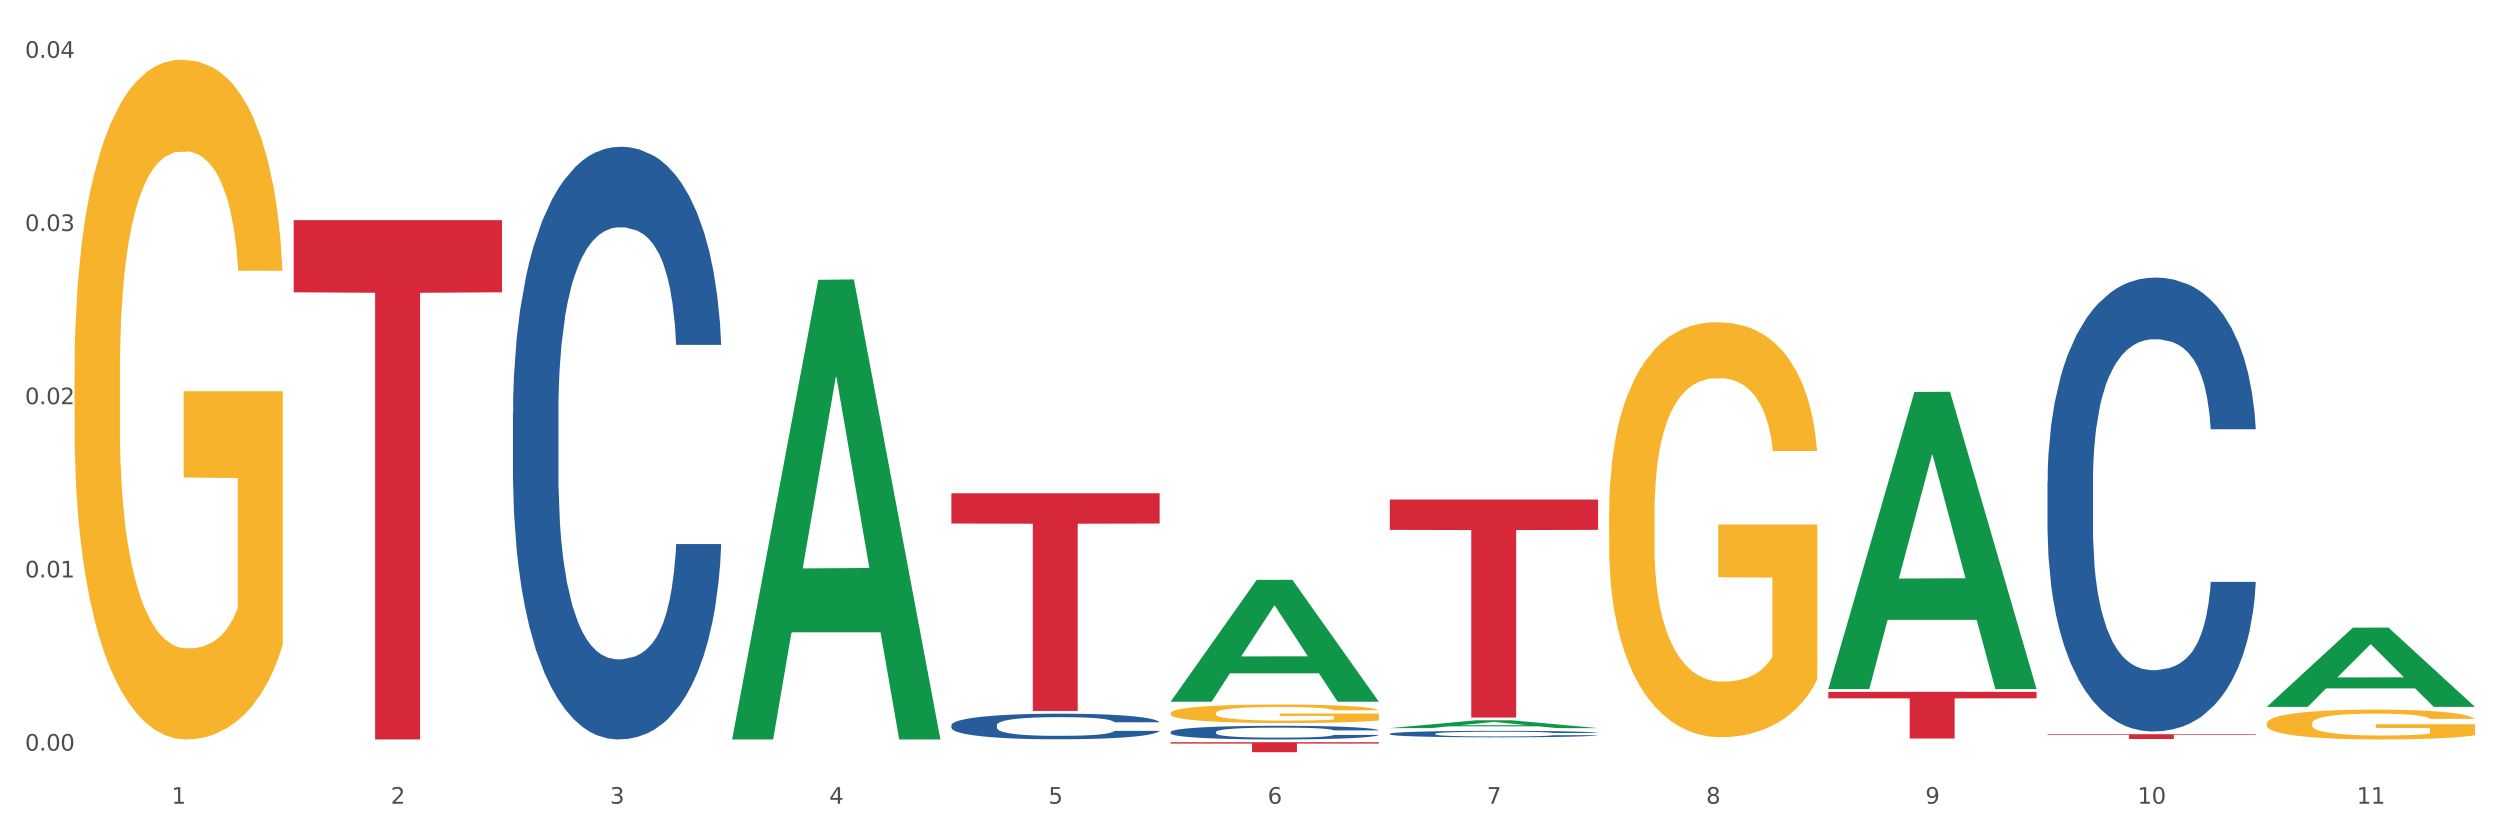
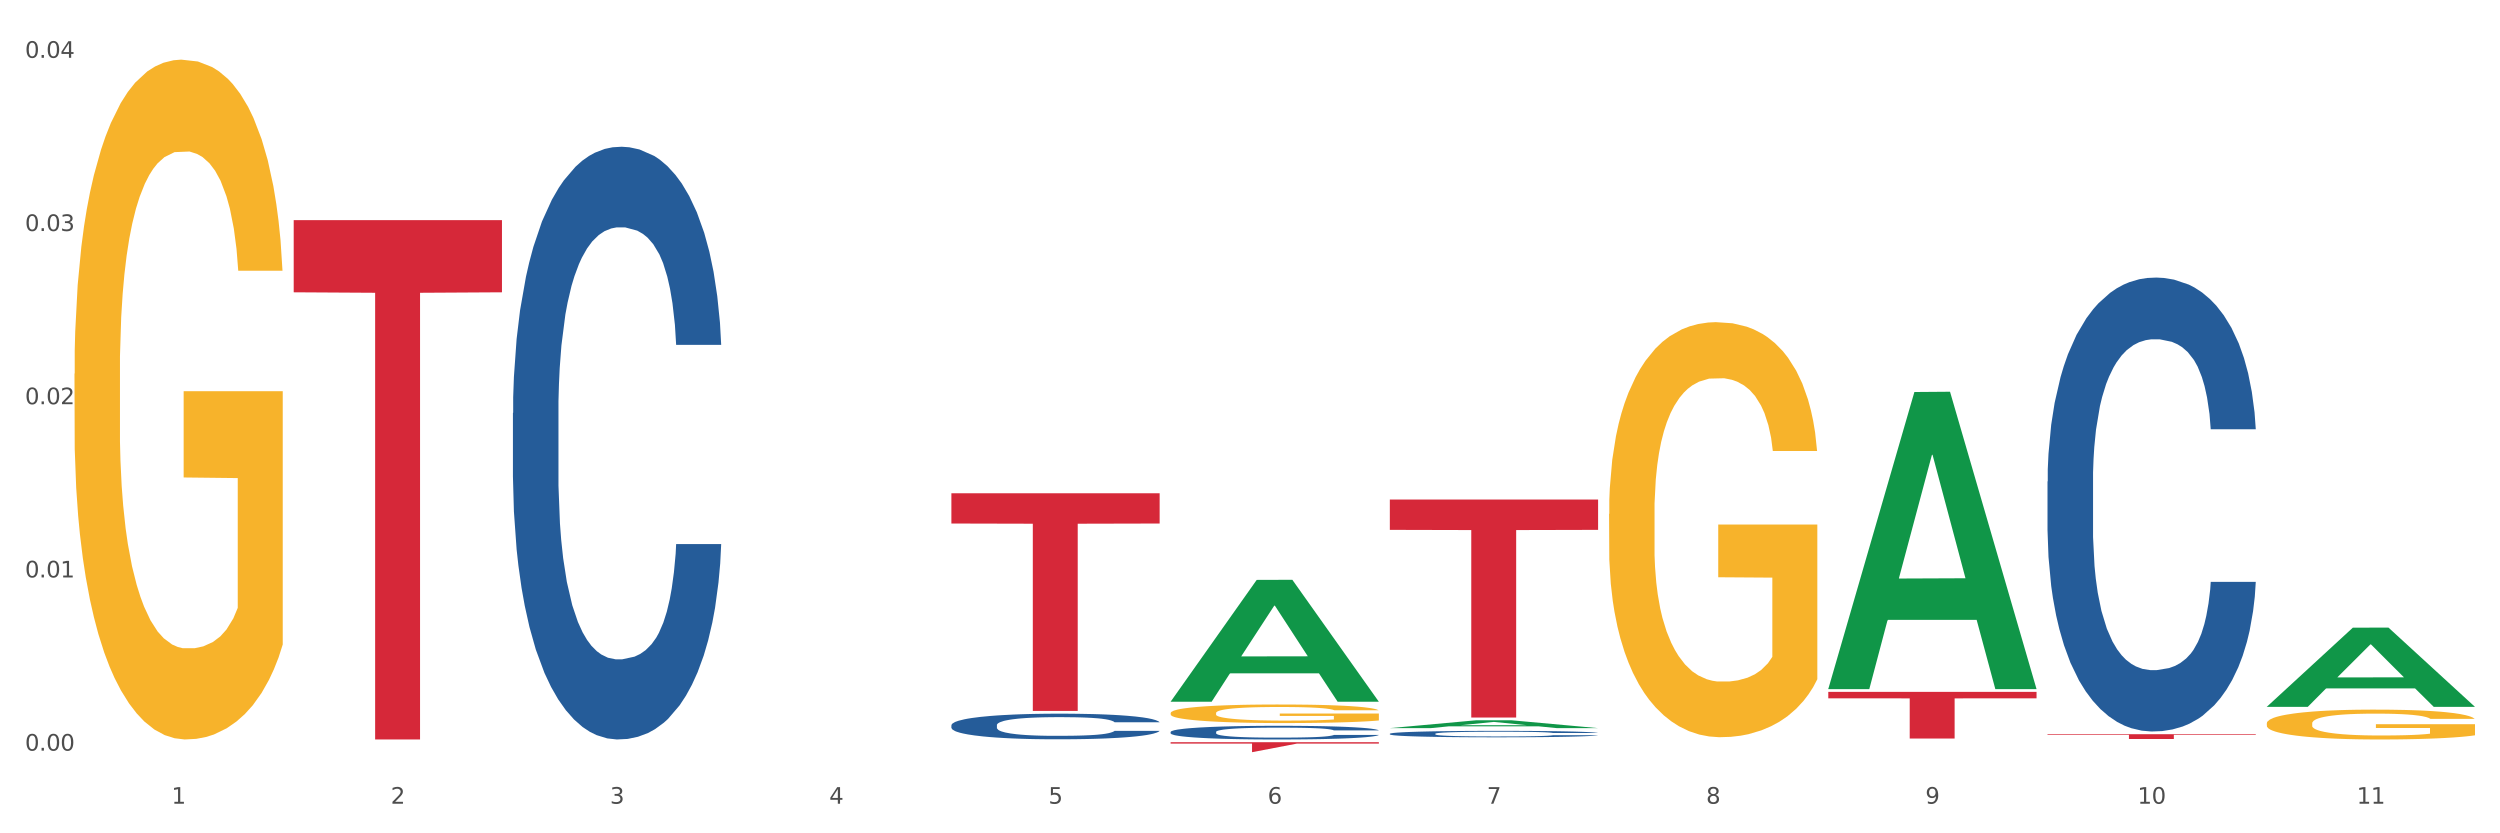
<svg xmlns="http://www.w3.org/2000/svg" xmlns:xlink="http://www.w3.org/1999/xlink" width="1080pt" height="360pt" viewBox="0 0 1080 360" version="1.1">
  <rect x="0" y="0" width="1080" height="360" fill="#333333" stroke="none" />
  <defs>
    <style type="text/css">*{stroke-linejoin: round; stroke-linecap: butt}</style>
  </defs>
  <g id="figure_1">
    <g id="patch_1">
      <path d="M 0 360  L 1080 360  L 1080 0  L 0 0  z " style="fill: #ffffff; stroke: #ffffff; stroke-linejoin: miter" />
    </g>
    <g id="axes_1">
      <g id="matplotlib.axis_1">
        <g id="xtick_1">
          <g id="text_1">
            <g style="fill: #4d4d4d" transform="translate(74.106 347.204) scale(0.096 -0.096)">
              <defs>
                <path id="DejaVuSans-31" d="M 794 531  L 1825 531  L 1825 4091  L 703 3866  L 703 4441  L 1819 4666  L 2450 4666  L 2450 531  L 3481 531  L 3481 0  L 794 0  L 794 531  z " transform="scale(0.016)" />
              </defs>
              <use xlink:href="#DejaVuSans-31" />
            </g>
          </g>
        </g>
        <g id="xtick_2">
          <g id="text_2">
            <g style="fill: #4d4d4d" transform="translate(168.812 347.204) scale(0.096 -0.096)">
              <defs>
                <path id="DejaVuSans-32" d="M 1228 531  L 3431 531  L 3431 0  L 469 0  L 469 531  Q 828 903 1448 1529  Q 2069 2156 2228 2338  Q 2531 2678 2651 2914  Q 2772 3150 2772 3378  Q 2772 3750 2511 3984  Q 2250 4219 1831 4219  Q 1534 4219 1204 4116  Q 875 4013 500 3803  L 500 4441  Q 881 4594 1212 4672  Q 1544 4750 1819 4750  Q 2544 4750 2975 4387  Q 3406 4025 3406 3419  Q 3406 3131 3298 2873  Q 3191 2616 2906 2266  Q 2828 2175 2409 1742  Q 1991 1309 1228 531  z " transform="scale(0.016)" />
              </defs>
              <use xlink:href="#DejaVuSans-32" />
            </g>
          </g>
        </g>
        <g id="xtick_3">
          <g id="text_3">
            <g style="fill: #4d4d4d" transform="translate(263.517 347.204) scale(0.096 -0.096)">
              <defs>
                <path id="DejaVuSans-33" d="M 2597 2516  Q 3050 2419 3304 2112  Q 3559 1806 3559 1356  Q 3559 666 3084 287  Q 2609 -91 1734 -91  Q 1441 -91 1130 -33  Q 819 25 488 141  L 488 750  Q 750 597 1062 519  Q 1375 441 1716 441  Q 2309 441 2620 675  Q 2931 909 2931 1356  Q 2931 1769 2642 2001  Q 2353 2234 1838 2234  L 1294 2234  L 1294 2753  L 1863 2753  Q 2328 2753 2575 2939  Q 2822 3125 2822 3475  Q 2822 3834 2567 4026  Q 2313 4219 1838 4219  Q 1578 4219 1281 4162  Q 984 4106 628 3988  L 628 4550  Q 988 4650 1302 4700  Q 1616 4750 1894 4750  Q 2613 4750 3031 4423  Q 3450 4097 3450 3541  Q 3450 3153 3228 2886  Q 3006 2619 2597 2516  z " transform="scale(0.016)" />
              </defs>
              <use xlink:href="#DejaVuSans-33" />
            </g>
          </g>
        </g>
        <g id="xtick_4">
          <g id="text_4">
            <g style="fill: #4d4d4d" transform="translate(358.223 347.204) scale(0.096 -0.096)">
              <defs>
                <path id="DejaVuSans-34" d="M 2419 4116  L 825 1625  L 2419 1625  L 2419 4116  z M 2253 4666  L 3047 4666  L 3047 1625  L 3713 1625  L 3713 1100  L 3047 1100  L 3047 0  L 2419 0  L 2419 1100  L 313 1100  L 313 1709  L 2253 4666  z " transform="scale(0.016)" />
              </defs>
              <use xlink:href="#DejaVuSans-34" />
            </g>
          </g>
        </g>
        <g id="xtick_5">
          <g id="text_5">
            <g style="fill: #4d4d4d" transform="translate(452.928 347.204) scale(0.096 -0.096)">
              <defs>
                <path id="DejaVuSans-35" d="M 691 4666  L 3169 4666  L 3169 4134  L 1269 4134  L 1269 2991  Q 1406 3038 1543 3061  Q 1681 3084 1819 3084  Q 2600 3084 3056 2656  Q 3513 2228 3513 1497  Q 3513 744 3044 326  Q 2575 -91 1722 -91  Q 1428 -91 1123 -41  Q 819 9 494 109  L 494 744  Q 775 591 1075 516  Q 1375 441 1709 441  Q 2250 441 2565 725  Q 2881 1009 2881 1497  Q 2881 1984 2565 2268  Q 2250 2553 1709 2553  Q 1456 2553 1204 2497  Q 953 2441 691 2322  L 691 4666  z " transform="scale(0.016)" />
              </defs>
              <use xlink:href="#DejaVuSans-35" />
            </g>
          </g>
        </g>
        <g id="xtick_6">
          <g id="text_6">
            <g style="fill: #4d4d4d" transform="translate(547.634 347.204) scale(0.096 -0.096)">
              <defs>
                <path id="DejaVuSans-36" d="M 2113 2584  Q 1688 2584 1439 2293  Q 1191 2003 1191 1497  Q 1191 994 1439 701  Q 1688 409 2113 409  Q 2538 409 2786 701  Q 3034 994 3034 1497  Q 3034 2003 2786 2293  Q 2538 2584 2113 2584  z M 3366 4563  L 3366 3988  Q 3128 4100 2886 4159  Q 2644 4219 2406 4219  Q 1781 4219 1451 3797  Q 1122 3375 1075 2522  Q 1259 2794 1537 2939  Q 1816 3084 2150 3084  Q 2853 3084 3261 2657  Q 3669 2231 3669 1497  Q 3669 778 3244 343  Q 2819 -91 2113 -91  Q 1303 -91 875 529  Q 447 1150 447 2328  Q 447 3434 972 4092  Q 1497 4750 2381 4750  Q 2619 4750 2861 4703  Q 3103 4656 3366 4563  z " transform="scale(0.016)" />
              </defs>
              <use xlink:href="#DejaVuSans-36" />
            </g>
          </g>
        </g>
        <g id="xtick_7">
          <g id="text_7">
            <g style="fill: #4d4d4d" transform="translate(642.339 347.204) scale(0.096 -0.096)">
              <defs>
                <path id="DejaVuSans-37" d="M 525 4666  L 3525 4666  L 3525 4397  L 1831 0  L 1172 0  L 2766 4134  L 525 4134  L 525 4666  z " transform="scale(0.016)" />
              </defs>
              <use xlink:href="#DejaVuSans-37" />
            </g>
          </g>
        </g>
        <g id="xtick_8">
          <g id="text_8">
            <g style="fill: #4d4d4d" transform="translate(737.044 347.204) scale(0.096 -0.096)">
              <defs>
                <path id="DejaVuSans-38" d="M 2034 2216  Q 1584 2216 1326 1975  Q 1069 1734 1069 1313  Q 1069 891 1326 650  Q 1584 409 2034 409  Q 2484 409 2743 651  Q 3003 894 3003 1313  Q 3003 1734 2745 1975  Q 2488 2216 2034 2216  z M 1403 2484  Q 997 2584 770 2862  Q 544 3141 544 3541  Q 544 4100 942 4425  Q 1341 4750 2034 4750  Q 2731 4750 3128 4425  Q 3525 4100 3525 3541  Q 3525 3141 3298 2862  Q 3072 2584 2669 2484  Q 3125 2378 3379 2068  Q 3634 1759 3634 1313  Q 3634 634 3220 271  Q 2806 -91 2034 -91  Q 1263 -91 848 271  Q 434 634 434 1313  Q 434 1759 690 2068  Q 947 2378 1403 2484  z M 1172 3481  Q 1172 3119 1398 2916  Q 1625 2713 2034 2713  Q 2441 2713 2670 2916  Q 2900 3119 2900 3481  Q 2900 3844 2670 4047  Q 2441 4250 2034 4250  Q 1625 4250 1398 4047  Q 1172 3844 1172 3481  z " transform="scale(0.016)" />
              </defs>
              <use xlink:href="#DejaVuSans-38" />
            </g>
          </g>
        </g>
        <g id="xtick_9">
          <g id="text_9">
            <g style="fill: #4d4d4d" transform="translate(831.75 347.204) scale(0.096 -0.096)">
              <defs>
                <path id="DejaVuSans-39" d="M 703 97  L 703 672  Q 941 559 1184 500  Q 1428 441 1663 441  Q 2288 441 2617 861  Q 2947 1281 2994 2138  Q 2813 1869 2534 1725  Q 2256 1581 1919 1581  Q 1219 1581 811 2004  Q 403 2428 403 3163  Q 403 3881 828 4315  Q 1253 4750 1959 4750  Q 2769 4750 3195 4129  Q 3622 3509 3622 2328  Q 3622 1225 3098 567  Q 2575 -91 1691 -91  Q 1453 -91 1209 -44  Q 966 3 703 97  z M 1959 2075  Q 2384 2075 2632 2365  Q 2881 2656 2881 3163  Q 2881 3666 2632 3958  Q 2384 4250 1959 4250  Q 1534 4250 1286 3958  Q 1038 3666 1038 3163  Q 1038 2656 1286 2365  Q 1534 2075 1959 2075  z " transform="scale(0.016)" />
              </defs>
              <use xlink:href="#DejaVuSans-39" />
            </g>
          </g>
        </g>
        <g id="xtick_10">
          <g id="text_10">
            <g style="fill: #4d4d4d" transform="translate(923.401 347.204) scale(0.096 -0.096)">
              <defs>
                <path id="DejaVuSans-30" d="M 2034 4250  Q 1547 4250 1301 3770  Q 1056 3291 1056 2328  Q 1056 1369 1301 889  Q 1547 409 2034 409  Q 2525 409 2770 889  Q 3016 1369 3016 2328  Q 3016 3291 2770 3770  Q 2525 4250 2034 4250  z M 2034 4750  Q 2819 4750 3233 4129  Q 3647 3509 3647 2328  Q 3647 1150 3233 529  Q 2819 -91 2034 -91  Q 1250 -91 836 529  Q 422 1150 422 2328  Q 422 3509 836 4129  Q 1250 4750 2034 4750  z " transform="scale(0.016)" />
              </defs>
              <use xlink:href="#DejaVuSans-31" />
              <use xlink:href="#DejaVuSans-30" transform="translate(63.623 0)" />
            </g>
          </g>
        </g>
        <g id="xtick_11">
          <g id="text_11">
            <g style="fill: #4d4d4d" transform="translate(1018.107 347.204) scale(0.096 -0.096)">
              <use xlink:href="#DejaVuSans-31" />
              <use xlink:href="#DejaVuSans-31" transform="translate(63.623 0)" />
            </g>
          </g>
        </g>
        <g id="xtick_12" />
        <g id="xtick_13" />
        <g id="xtick_14" />
        <g id="xtick_15" />
        <g id="xtick_16" />
        <g id="xtick_17" />
        <g id="xtick_18" />
        <g id="xtick_19" />
        <g id="xtick_20" />
        <g id="xtick_21" />
      </g>
      <g id="matplotlib.axis_2">
        <g id="ytick_1">
          <g id="text_12">
            <g style="fill: #4d4d4d" transform="translate(10.8 324.28) scale(0.096 -0.096)">
              <defs>
                <path id="DejaVuSans-2e" d="M 684 794  L 1344 794  L 1344 0  L 684 0  L 684 794  z " transform="scale(0.016)" />
              </defs>
              <use xlink:href="#DejaVuSans-30" />
              <use xlink:href="#DejaVuSans-2e" transform="translate(63.623 0)" />
              <use xlink:href="#DejaVuSans-30" transform="translate(95.41 0)" />
              <use xlink:href="#DejaVuSans-30" transform="translate(159.033 0)" />
            </g>
          </g>
        </g>
        <g id="ytick_2">
          <g id="text_13">
            <g style="fill: #4d4d4d" transform="translate(10.8 249.454) scale(0.096 -0.096)">
              <use xlink:href="#DejaVuSans-30" />
              <use xlink:href="#DejaVuSans-2e" transform="translate(63.623 0)" />
              <use xlink:href="#DejaVuSans-30" transform="translate(95.41 0)" />
              <use xlink:href="#DejaVuSans-31" transform="translate(159.033 0)" />
            </g>
          </g>
        </g>
        <g id="ytick_3">
          <g id="text_14">
            <g style="fill: #4d4d4d" transform="translate(10.8 174.628) scale(0.096 -0.096)">
              <use xlink:href="#DejaVuSans-30" />
              <use xlink:href="#DejaVuSans-2e" transform="translate(63.623 0)" />
              <use xlink:href="#DejaVuSans-30" transform="translate(95.41 0)" />
              <use xlink:href="#DejaVuSans-32" transform="translate(159.033 0)" />
            </g>
          </g>
        </g>
        <g id="ytick_4">
          <g id="text_15">
            <g style="fill: #4d4d4d" transform="translate(10.8 99.802) scale(0.096 -0.096)">
              <use xlink:href="#DejaVuSans-30" />
              <use xlink:href="#DejaVuSans-2e" transform="translate(63.623 0)" />
              <use xlink:href="#DejaVuSans-30" transform="translate(95.41 0)" />
              <use xlink:href="#DejaVuSans-33" transform="translate(159.033 0)" />
            </g>
          </g>
        </g>
        <g id="ytick_5">
          <g id="text_16">
            <g style="fill: #4d4d4d" transform="translate(10.8 24.975) scale(0.096 -0.096)">
              <use xlink:href="#DejaVuSans-30" />
              <use xlink:href="#DejaVuSans-2e" transform="translate(63.623 0)" />
              <use xlink:href="#DejaVuSans-30" transform="translate(95.41 0)" />
              <use xlink:href="#DejaVuSans-34" transform="translate(159.033 0)" />
            </g>
          </g>
        </g>
        <g id="ytick_6" />
        <g id="ytick_7" />
        <g id="ytick_8" />
        <g id="ytick_9" />
      </g>
      <g id="PolyCollection_1">
-         <path d="M 316.291 319.08  L 316.384 318.893  L 353.485 120.889  L 368.882 120.702  L 406.262 319.453  L 388.453 319.453  L 380.384 273.171  L 342.077 273.171  L 341.798 273.917  L 334.007 319.453  L 316.291 319.453  L 316.291 319.08  L 346.9 245.551  L 375.56 245.365  L 361.369 163.065  L 361.184 162.692  L 360.998 163.251  L 346.807 245.365  L 346.9 245.551  L 316.291 319.08  z " clip-path="url(#pd651b27333)" style="fill: #109648" />
        <path d="M 884.524 208.016  L 884.631 207.837  L 884.631 202.822  L 884.95 196.017  L 886.12 183.481  L 887.608 173.989  L 890.161 162.886  L 891.543 158.23  L 893.351 153.036  L 897.073 144.619  L 901.327 137.455  L 904.305 133.515  L 906.538 131.008  L 911.537 126.531  L 914.408 124.561  L 917.386 122.949  L 919.938 121.875  L 924.192 120.621  L 927.595 120.084  L 931.53 119.905  L 934.827 120.084  L 939.187 120.8  L 945.568 122.949  L 948.014 124.203  L 951.311 126.352  L 954.714 129.217  L 957.479 132.083  L 960.669 136.202  L 963.966 141.574  L 967.157 148.38  L 969.39 154.648  L 971.198 161.274  L 972.793 169.333  L 973.963 178.108  L 974.495 185.451  L 955.033 185.451  L 954.501 178.825  L 953.438 171.661  L 952.374 166.826  L 951.204 162.886  L 949.396 158.409  L 947.801 155.543  L 945.143 152.141  L 942.697 149.991  L 940.676 148.738  L 938.23 147.663  L 933.019 146.589  L 929.297 146.589  L 926.957 146.947  L 924.086 147.842  L 921.64 149.096  L 918.768 151.245  L 916.535 153.573  L 914.302 156.618  L 913.026 158.767  L 911.111 162.707  L 909.835 165.93  L 908.134 171.482  L 907.176 175.422  L 905.475 185.63  L 904.73 193.152  L 904.411 198.345  L 904.199 204.076  L 904.199 232.014  L 904.837 244.55  L 905.368 249.922  L 906.219 256.011  L 907.814 263.891  L 910.154 271.592  L 912.6 277.144  L 914.621 280.546  L 916.535 283.054  L 918.449 285.024  L 920.789 286.814  L 922.703 287.889  L 925.575 288.964  L 928.978 289.501  L 931.636 289.501  L 937.06 288.605  L 939.506 287.71  L 941.846 286.456  L 944.398 284.486  L 946.419 282.337  L 947.589 280.725  L 949.503 277.323  L 950.992 273.741  L 952.268 269.622  L 953.119 266.04  L 954.076 260.668  L 954.82 254.579  L 955.033 251.355  L 974.495 251.355  L 974.069 257.802  L 973.325 264.07  L 971.836 272.487  L 970.666 277.323  L 968.858 283.233  L 966.944 288.247  L 964.285 293.799  L 961.839 297.918  L 959.287 301.5  L 956.522 304.723  L 951.523 309.2  L 949.715 310.454  L 945.887 312.603  L 942.909 313.857  L 938.549 315.11  L 934.082 315.827  L 929.403 316.006  L 925.256 315.648  L 920.683 314.573  L 917.811 313.499  L 914.621 311.887  L 910.899 309.38  L 907.389 306.335  L 904.092 302.753  L 901.008 298.634  L 898.137 293.978  L 894.415 286.277  L 891.65 278.756  L 889.629 271.771  L 888.246 265.861  L 886.864 258.34  L 886.12 253.146  L 884.95 240.61  L 884.524 228.969  L 884.524 208.016  z " clip-path="url(#pd651b27333)" style="fill: #255c99" />
        <path d="M 410.997 313.281  L 411.103 313.271  L 411.103 312.988  L 411.422 312.603  L 412.592 311.896  L 414.081 311.36  L 416.633 310.733  L 418.016 310.47  L 419.824 310.177  L 423.546 309.702  L 427.8 309.298  L 430.778 309.075  L 433.011 308.934  L 438.009 308.681  L 440.881 308.57  L 443.858 308.479  L 446.411 308.418  L 450.665 308.348  L 454.068 308.317  L 458.003 308.307  L 461.299 308.317  L 465.66 308.358  L 472.041 308.479  L 474.487 308.55  L 477.783 308.671  L 481.186 308.833  L 483.951 308.995  L 487.142 309.227  L 490.439 309.53  L 493.629 309.914  L 495.862 310.268  L 497.67 310.642  L 499.266 311.097  L 500.435 311.593  L 500.967 312.007  L 481.505 312.007  L 480.974 311.633  L 479.91 311.229  L 478.847 310.956  L 477.677 310.733  L 475.869 310.481  L 474.274 310.319  L 471.615 310.127  L 469.169 310.005  L 467.149 309.935  L 464.703 309.874  L 459.491 309.813  L 455.769 309.813  L 453.43 309.834  L 450.558 309.884  L 448.112 309.955  L 445.241 310.076  L 443.008 310.208  L 440.774 310.379  L 439.498 310.501  L 437.584 310.723  L 436.308 310.905  L 434.606 311.219  L 433.649 311.441  L 431.947 312.017  L 431.203 312.442  L 430.884 312.735  L 430.671 313.058  L 430.671 314.635  L 431.309 315.343  L 431.841 315.646  L 432.692 315.99  L 434.287 316.435  L 436.627 316.869  L 439.073 317.183  L 441.093 317.375  L 443.008 317.516  L 444.922 317.627  L 447.262 317.729  L 449.176 317.789  L 452.047 317.85  L 455.45 317.88  L 458.109 317.88  L 463.533 317.83  L 465.979 317.779  L 468.318 317.708  L 470.871 317.597  L 472.891 317.476  L 474.061 317.385  L 475.975 317.193  L 477.464 316.991  L 478.74 316.758  L 479.591 316.556  L 480.548 316.253  L 481.293 315.909  L 481.505 315.727  L 500.967 315.727  L 500.542 316.091  L 499.797 316.445  L 498.308 316.92  L 497.139 317.193  L 495.331 317.526  L 493.416 317.809  L 490.758 318.123  L 488.312 318.355  L 485.759 318.557  L 482.994 318.739  L 477.996 318.992  L 476.188 319.063  L 472.36 319.184  L 469.382 319.255  L 465.022 319.326  L 460.555 319.366  L 455.876 319.376  L 451.728 319.356  L 447.155 319.295  L 444.284 319.235  L 441.093 319.144  L 437.371 319.002  L 433.862 318.83  L 430.565 318.628  L 427.481 318.396  L 424.609 318.133  L 420.887 317.698  L 418.122 317.274  L 416.102 316.879  L 414.719 316.546  L 413.337 316.121  L 412.592 315.828  L 411.422 315.12  L 410.997 314.463  L 410.997 313.281  z " clip-path="url(#pd651b27333)" style="fill: #255c99" />
        <path d="M 221.586 178.444  L 221.692 178.21  L 221.692 171.662  L 222.011 162.776  L 223.181 146.407  L 224.67 134.013  L 227.222 119.514  L 228.605 113.434  L 230.413 106.653  L 234.135 95.662  L 238.389 86.308  L 241.367 81.164  L 243.6 77.89  L 248.598 72.044  L 251.47 69.471  L 254.447 67.367  L 257 65.964  L 261.254 64.327  L 264.657 63.625  L 268.592 63.391  L 271.888 63.625  L 276.249 64.561  L 282.63 67.367  L 285.076 69.004  L 288.372 71.81  L 291.775 75.551  L 294.541 79.293  L 297.731 84.671  L 301.028 91.687  L 304.218 100.573  L 306.451 108.757  L 308.259 117.41  L 309.855 127.933  L 311.024 139.391  L 311.556 148.979  L 292.095 148.979  L 291.563 140.327  L 290.499 130.973  L 289.436 124.659  L 288.266 119.514  L 286.458 113.668  L 284.863 109.927  L 282.204 105.484  L 279.758 102.677  L 277.738 101.041  L 275.292 99.637  L 270.081 98.234  L 266.358 98.234  L 264.019 98.702  L 261.147 99.871  L 258.701 101.508  L 255.83 104.314  L 253.597 107.354  L 251.363 111.33  L 250.087 114.136  L 248.173 119.281  L 246.897 123.49  L 245.195 130.739  L 244.238 135.884  L 242.536 149.213  L 241.792 159.034  L 241.473 165.816  L 241.26 173.299  L 241.26 209.779  L 241.898 226.148  L 242.43 233.164  L 243.281 241.114  L 244.876 251.404  L 247.216 261.459  L 249.662 268.708  L 251.682 273.151  L 253.597 276.425  L 255.511 278.997  L 257.851 281.336  L 259.765 282.739  L 262.636 284.142  L 266.039 284.844  L 268.698 284.844  L 274.122 283.674  L 276.568 282.505  L 278.907 280.868  L 281.46 278.296  L 283.48 275.49  L 284.65 273.385  L 286.564 268.942  L 288.053 264.265  L 289.329 258.887  L 290.18 254.21  L 291.137 247.194  L 291.882 239.244  L 292.095 235.034  L 311.556 235.034  L 311.131 243.453  L 310.386 251.637  L 308.897 262.628  L 307.728 268.942  L 305.92 276.659  L 304.005 283.207  L 301.347 290.456  L 298.901 295.834  L 296.348 300.511  L 293.583 304.721  L 288.585 310.567  L 286.777 312.204  L 282.949 315.01  L 279.971 316.647  L 275.611 318.284  L 271.144 319.219  L 266.465 319.453  L 262.317 318.985  L 257.744 317.582  L 254.873 316.179  L 251.682 314.074  L 247.96 310.801  L 244.451 306.825  L 241.154 302.148  L 238.07 296.77  L 235.198 290.69  L 231.476 280.634  L 228.711 270.813  L 226.691 261.693  L 225.308 253.976  L 223.926 244.154  L 223.181 237.373  L 222.011 221.004  L 221.586 205.804  L 221.586 178.444  z " clip-path="url(#pd651b27333)" style="fill: #255c99" />
        <path d="M 600.408 215.813  L 690.378 215.813  L 690.378 228.899  L 654.987 228.988  L 654.987 309.983  L 635.586 309.983  L 635.586 228.988  L 600.408 228.899  L 600.408 215.901  L 600.408 215.813  z " clip-path="url(#pd651b27333)" style="fill: #d62839" />
        <path d="M 789.819 298.873  L 879.789 298.873  L 879.789 301.677  L 844.398 301.696  L 844.398 319.056  L 824.997 319.056  L 824.997 301.696  L 789.819 301.677  L 789.819 298.892  L 789.819 298.873  z " clip-path="url(#pd651b27333)" style="fill: #d62839" />
        <path d="M 884.524 317.185  L 974.495 317.185  L 974.495 317.473  L 939.103 317.475  L 939.103 319.259  L 919.702 319.259  L 919.702 317.475  L 884.524 317.473  L 884.524 317.187  L 884.524 317.185  z " clip-path="url(#pd651b27333)" style="fill: #d62839" />
-         <path d="M 505.702 320.632  L 595.673 320.632  L 595.673 321.232  L 560.281 321.236  L 560.281 324.95  L 540.88 324.95  L 540.88 321.236  L 505.702 321.232  L 505.702 320.636  L 505.702 320.632  z " clip-path="url(#pd651b27333)" style="fill: #d62839" />
+         <path d="M 505.702 320.632  L 595.673 320.632  L 595.673 321.232  L 560.281 321.236  L 540.88 324.95  L 540.88 321.236  L 505.702 321.232  L 505.702 320.636  L 505.702 320.632  z " clip-path="url(#pd651b27333)" style="fill: #d62839" />
        <path d="M 410.997 213.092  L 500.967 213.092  L 500.967 226.16  L 465.576 226.248  L 465.576 307.128  L 446.175 307.128  L 446.175 226.248  L 410.997 226.16  L 410.997 213.18  L 410.997 213.092  z " clip-path="url(#pd651b27333)" style="fill: #d62839" />
        <path d="M 126.88 95.094  L 216.851 95.094  L 216.851 126.273  L 181.46 126.483  L 181.46 319.453  L 162.058 319.453  L 162.058 126.483  L 126.88 126.273  L 126.88 95.305  L 126.88 95.094  z " clip-path="url(#pd651b27333)" style="fill: #d62839" />
        <path d="M 600.408 316.983  L 600.514 316.98  L 600.514 316.909  L 600.833 316.812  L 602.003 316.634  L 603.492 316.499  L 606.044 316.341  L 607.427 316.275  L 609.235 316.201  L 612.957 316.082  L 617.211 315.98  L 620.189 315.924  L 622.422 315.888  L 627.42 315.825  L 630.292 315.797  L 633.269 315.774  L 635.822 315.758  L 640.076 315.741  L 643.479 315.733  L 647.414 315.73  L 650.71 315.733  L 655.071 315.743  L 661.451 315.774  L 663.897 315.792  L 667.194 315.822  L 670.597 315.863  L 673.362 315.904  L 676.553 315.962  L 679.85 316.038  L 683.04 316.135  L 685.273 316.224  L 687.081 316.318  L 688.677 316.433  L 689.846 316.558  L 690.378 316.662  L 670.916 316.662  L 670.385 316.568  L 669.321 316.466  L 668.258 316.397  L 667.088 316.341  L 665.28 316.278  L 663.685 316.237  L 661.026 316.189  L 658.58 316.158  L 656.559 316.14  L 654.113 316.125  L 648.902 316.11  L 645.18 316.11  L 642.841 316.115  L 639.969 316.128  L 637.523 316.145  L 634.652 316.176  L 632.419 316.209  L 630.185 316.252  L 628.909 316.283  L 626.995 316.339  L 625.719 316.385  L 624.017 316.464  L 623.06 316.52  L 621.358 316.665  L 620.614 316.772  L 620.295 316.845  L 620.082 316.927  L 620.082 317.324  L 620.72 317.502  L 621.252 317.578  L 622.103 317.665  L 623.698 317.777  L 626.038 317.886  L 628.484 317.965  L 630.504 318.014  L 632.419 318.049  L 634.333 318.077  L 636.672 318.103  L 638.587 318.118  L 641.458 318.133  L 644.861 318.141  L 647.52 318.141  L 652.944 318.128  L 655.39 318.115  L 657.729 318.098  L 660.282 318.07  L 662.302 318.039  L 663.472 318.016  L 665.386 317.968  L 666.875 317.917  L 668.151 317.858  L 669.002 317.807  L 669.959 317.731  L 670.704 317.645  L 670.916 317.599  L 690.378 317.599  L 689.953 317.69  L 689.208 317.779  L 687.719 317.899  L 686.55 317.968  L 684.742 318.052  L 682.827 318.123  L 680.169 318.202  L 677.723 318.261  L 675.17 318.311  L 672.405 318.357  L 667.407 318.421  L 665.599 318.439  L 661.771 318.469  L 658.793 318.487  L 654.433 318.505  L 649.966 318.515  L 645.287 318.518  L 641.139 318.513  L 636.566 318.497  L 633.695 318.482  L 630.504 318.459  L 626.782 318.423  L 623.273 318.38  L 619.976 318.329  L 616.892 318.271  L 614.02 318.205  L 610.298 318.095  L 607.533 317.988  L 605.513 317.889  L 604.13 317.805  L 602.748 317.698  L 602.003 317.624  L 600.833 317.446  L 600.408 317.281  L 600.408 316.983  z " clip-path="url(#pd651b27333)" style="fill: #255c99" />
        <path d="M 505.702 316.198  L 505.809 316.193  L 505.809 316.041  L 506.128 315.836  L 507.298 315.459  L 508.786 315.172  L 511.339 314.838  L 512.721 314.697  L 514.529 314.541  L 518.251 314.287  L 522.505 314.071  L 525.483 313.953  L 527.716 313.877  L 532.715 313.742  L 535.586 313.683  L 538.564 313.634  L 541.116 313.602  L 545.37 313.564  L 548.773 313.548  L 552.708 313.542  L 556.005 313.548  L 560.365 313.569  L 566.746 313.634  L 569.192 313.672  L 572.489 313.737  L 575.892 313.823  L 578.657 313.909  L 581.847 314.034  L 585.144 314.195  L 588.335 314.401  L 590.568 314.589  L 592.376 314.789  L 593.971 315.032  L 595.141 315.297  L 595.673 315.518  L 576.211 315.518  L 575.679 315.318  L 574.616 315.102  L 573.552 314.957  L 572.382 314.838  L 570.575 314.703  L 568.979 314.616  L 566.321 314.514  L 563.875 314.449  L 561.854 314.411  L 559.408 314.379  L 554.197 314.347  L 550.475 314.347  L 548.135 314.357  L 545.264 314.384  L 542.818 314.422  L 539.946 314.487  L 537.713 314.557  L 535.48 314.649  L 534.204 314.714  L 532.289 314.832  L 531.013 314.93  L 529.312 315.097  L 528.354 315.216  L 526.653 315.523  L 525.908 315.75  L 525.589 315.907  L 525.377 316.079  L 525.377 316.921  L 526.015 317.299  L 526.547 317.461  L 527.397 317.645  L 528.993 317.882  L 531.332 318.114  L 533.778 318.282  L 535.799 318.384  L 537.713 318.46  L 539.627 318.519  L 541.967 318.573  L 543.881 318.605  L 546.753 318.638  L 550.156 318.654  L 552.814 318.654  L 558.238 318.627  L 560.684 318.6  L 563.024 318.562  L 565.576 318.503  L 567.597 318.438  L 568.767 318.39  L 570.681 318.287  L 572.17 318.179  L 573.446 318.055  L 574.297 317.947  L 575.254 317.785  L 575.998 317.601  L 576.211 317.504  L 595.673 317.504  L 595.247 317.699  L 594.503 317.888  L 593.014 318.141  L 591.844 318.287  L 590.036 318.465  L 588.122 318.616  L 585.463 318.784  L 583.017 318.908  L 580.465 319.016  L 577.7 319.113  L 572.701 319.248  L 570.894 319.286  L 567.065 319.35  L 564.087 319.388  L 559.727 319.426  L 555.26 319.447  L 550.581 319.453  L 546.434 319.442  L 541.861 319.41  L 538.989 319.377  L 535.799 319.329  L 532.077 319.253  L 528.567 319.161  L 525.27 319.053  L 522.186 318.929  L 519.315 318.789  L 515.593 318.557  L 512.828 318.33  L 510.807 318.12  L 509.425 317.941  L 508.042 317.715  L 507.298 317.558  L 506.128 317.18  L 505.702 316.83  L 505.702 316.198  z " clip-path="url(#pd651b27333)" style="fill: #255c99" />
        <path d="M 32.175 161.475  L 32.281 161.207  L 32.281 151.551  L 32.494 143.237  L 33.556 123.121  L 35.149 106.492  L 36.318 97.641  L 37.486 90.399  L 38.867 83.157  L 40.567 75.647  L 43.647 64.65  L 45.559 59.018  L 47.896 53.117  L 52.145 44.534  L 55.225 39.707  L 58.412 35.683  L 63.617 30.856  L 67.016 28.71  L 70.627 27.101  L 74.983 26.028  L 78.275 25.759  L 85.499 26.564  L 91.659 28.978  L 94.634 30.856  L 98.458 34.074  L 100.476 36.22  L 103.769 40.511  L 107.168 46.144  L 109.505 50.972  L 113.01 60.091  L 115.666 69.21  L 118.109 80.475  L 119.383 88.253  L 120.339 95.495  L 121.189 103.81  L 122.039 116.952  L 102.919 116.952  L 102.175 107.564  L 101.007 98.713  L 99.307 90.131  L 97.82 84.766  L 95.271 78.061  L 92.934 73.77  L 90.491 70.551  L 87.517 67.869  L 85.18 66.528  L 81.887 65.455  L 75.407 65.723  L 71.052 67.869  L 68.078 70.551  L 66.166 72.965  L 64.467 75.647  L 62.555 79.402  L 60.324 85.035  L 58.731 90.131  L 57.137 96.568  L 55.863 103.005  L 54.694 110.515  L 53.738 118.561  L 52.995 126.876  L 52.357 137.068  L 51.826 153.965  L 51.826 190.711  L 52.039 199.025  L 52.57 210.022  L 53.207 218.337  L 54.269 228.26  L 55.225 234.966  L 57.031 244.621  L 59.049 252.668  L 60.643 257.764  L 62.236 262.055  L 64.998 267.956  L 68.078 272.784  L 70.734 275.734  L 74.345 278.416  L 76.788 279.489  L 78.913 280.026  L 84.118 280.026  L 87.835 279.221  L 91.978 277.343  L 95.165 274.929  L 97.82 271.979  L 100.795 267.151  L 102.707 262.592  L 102.707 206.535  L 79.338 206.267  L 79.338 168.985  L 122.145 168.985  L 122.145 278.416  L 120.339 284.049  L 118.321 289.145  L 116.197 293.704  L 113.01 299.337  L 109.186 304.701  L 105.787 308.456  L 102.175 311.675  L 97.927 314.625  L 92.403 317.307  L 89.004 318.38  L 84.755 319.185  L 79.763 319.453  L 75.407 318.916  L 71.159 317.575  L 66.697 315.161  L 62.342 311.675  L 59.049 308.188  L 55.756 303.896  L 52.251 298.264  L 49.489 292.9  L 47.365 288.072  L 45.028 281.903  L 42.479 273.857  L 40.567 266.615  L 38.867 259.105  L 37.061 249.449  L 35.787 241.135  L 34.512 230.674  L 33.768 222.896  L 32.919 210.827  L 32.281 193.929  L 32.175 161.475  z " clip-path="url(#pd651b27333)" style="fill: #f7b32b" />
        <path d="M 979.23 312.516  L 979.336 312.504  L 979.336 312.08  L 979.548 311.715  L 980.611 310.832  L 982.204 310.101  L 983.372 309.713  L 984.541 309.395  L 985.922 309.077  L 987.621 308.747  L 990.702 308.264  L 992.614 308.017  L 994.951 307.758  L 999.2 307.381  L 1002.28 307.169  L 1005.467 306.992  L 1010.672 306.78  L 1014.071 306.686  L 1017.682 306.615  L 1022.037 306.568  L 1025.33 306.556  L 1032.553 306.592  L 1038.714 306.698  L 1041.688 306.78  L 1045.512 306.921  L 1047.531 307.016  L 1050.824 307.204  L 1054.223 307.451  L 1056.56 307.663  L 1060.065 308.064  L 1062.72 308.464  L 1065.164 308.959  L 1066.438 309.301  L 1067.394 309.619  L 1068.244 309.984  L 1069.094 310.561  L 1049.974 310.561  L 1049.23 310.149  L 1048.062 309.76  L 1046.362 309.383  L 1044.875 309.147  L 1042.326 308.853  L 1039.989 308.665  L 1037.546 308.523  L 1034.572 308.405  L 1032.235 308.347  L 1028.942 308.299  L 1022.462 308.311  L 1018.107 308.405  L 1015.133 308.523  L 1013.221 308.629  L 1011.521 308.747  L 1009.609 308.912  L 1007.379 309.159  L 1005.785 309.383  L 1004.192 309.666  L 1002.917 309.948  L 1001.749 310.278  L 1000.793 310.631  L 1000.049 310.997  L 999.412 311.444  L 998.881 312.186  L 998.881 313.8  L 999.093 314.165  L 999.624 314.648  L 1000.262 315.013  L 1001.324 315.448  L 1002.28 315.743  L 1004.086 316.167  L 1006.104 316.52  L 1007.697 316.744  L 1009.291 316.932  L 1012.052 317.192  L 1015.133 317.404  L 1017.788 317.533  L 1021.4 317.651  L 1023.843 317.698  L 1025.968 317.722  L 1031.172 317.722  L 1034.89 317.686  L 1039.033 317.604  L 1042.22 317.498  L 1044.875 317.368  L 1047.849 317.156  L 1049.761 316.956  L 1049.761 314.494  L 1026.392 314.483  L 1026.392 312.846  L 1069.2 312.846  L 1069.2 317.651  L 1067.394 317.898  L 1065.376 318.122  L 1063.252 318.322  L 1060.065 318.57  L 1056.241 318.805  L 1052.842 318.97  L 1049.23 319.111  L 1044.981 319.241  L 1039.458 319.359  L 1036.059 319.406  L 1031.81 319.441  L 1026.817 319.453  L 1022.462 319.429  L 1018.213 319.37  L 1013.752 319.264  L 1009.397 319.111  L 1006.104 318.958  L 1002.811 318.77  L 999.306 318.522  L 996.544 318.287  L 994.42 318.075  L 992.083 317.804  L 989.533 317.451  L 987.621 317.133  L 985.922 316.803  L 984.116 316.379  L 982.841 316.014  L 981.567 315.554  L 980.823 315.213  L 979.973 314.683  L 979.336 313.941  L 979.23 312.516  z " clip-path="url(#pd651b27333)" style="fill: #f7b32b" />
        <path d="M 695.113 222.025  L 695.22 221.861  L 695.22 215.966  L 695.432 210.889  L 696.494 198.608  L 698.088 188.455  L 699.256 183.051  L 700.424 178.629  L 701.805 174.208  L 703.505 169.622  L 706.585 162.908  L 708.497 159.469  L 710.834 155.867  L 715.083 150.627  L 718.164 147.679  L 721.35 145.223  L 726.555 142.275  L 729.954 140.965  L 733.566 139.982  L 737.921 139.327  L 741.214 139.164  L 748.437 139.655  L 754.598 141.129  L 757.572 142.275  L 761.396 144.24  L 763.414 145.55  L 766.707 148.17  L 770.106 151.609  L 772.443 154.557  L 775.948 160.125  L 778.604 165.692  L 781.047 172.57  L 782.322 177.319  L 783.278 181.741  L 784.128 186.817  L 784.977 194.841  L 765.857 194.841  L 765.114 189.11  L 763.945 183.706  L 762.246 178.465  L 760.759 175.19  L 758.209 171.096  L 755.872 168.476  L 753.429 166.511  L 750.455 164.873  L 748.118 164.055  L 744.825 163.4  L 738.346 163.563  L 733.991 164.873  L 731.016 166.511  L 729.104 167.985  L 727.405 169.622  L 725.493 171.915  L 723.262 175.354  L 721.669 178.465  L 720.076 182.396  L 718.801 186.326  L 717.632 190.911  L 716.676 195.824  L 715.933 200.9  L 715.296 207.123  L 714.764 217.44  L 714.764 239.875  L 714.977 244.951  L 715.508 251.665  L 716.145 256.742  L 717.208 262.801  L 718.164 266.895  L 719.969 272.79  L 721.988 277.703  L 723.581 280.814  L 725.174 283.434  L 727.936 287.037  L 731.016 289.985  L 733.672 291.786  L 737.284 293.423  L 739.727 294.078  L 741.851 294.406  L 747.056 294.406  L 750.774 293.915  L 754.916 292.768  L 758.103 291.295  L 760.759 289.493  L 763.733 286.546  L 765.645 283.762  L 765.645 249.536  L 742.276 249.373  L 742.276 226.61  L 785.084 226.61  L 785.084 293.423  L 783.278 296.862  L 781.26 299.974  L 779.135 302.758  L 775.948 306.197  L 772.124 309.472  L 768.725 311.764  L 765.114 313.729  L 760.865 315.531  L 755.341 317.168  L 751.942 317.823  L 747.693 318.315  L 742.701 318.478  L 738.346 318.151  L 734.097 317.332  L 729.636 315.858  L 725.28 313.729  L 721.988 311.601  L 718.695 308.98  L 715.189 305.541  L 712.428 302.266  L 710.303 299.319  L 707.966 295.552  L 705.417 290.64  L 703.505 286.218  L 701.805 281.633  L 700 275.738  L 698.725 270.661  L 697.45 264.275  L 696.707 259.526  L 695.857 252.156  L 695.22 241.84  L 695.113 222.025  z " clip-path="url(#pd651b27333)" style="fill: #f7b32b" />
        <path d="M 505.702 308.048  L 505.809 308.041  L 505.809 307.777  L 506.021 307.55  L 507.083 307.001  L 508.677 306.547  L 509.845 306.305  L 511.014 306.107  L 512.394 305.91  L 514.094 305.704  L 517.174 305.404  L 519.086 305.25  L 521.423 305.089  L 525.672 304.855  L 528.753 304.723  L 531.939 304.613  L 537.144 304.481  L 540.543 304.423  L 544.155 304.379  L 548.51 304.349  L 551.803 304.342  L 559.026 304.364  L 565.187 304.43  L 568.161 304.481  L 571.985 304.569  L 574.003 304.628  L 577.296 304.745  L 580.695 304.899  L 583.032 305.031  L 586.537 305.28  L 589.193 305.529  L 591.636 305.836  L 592.911 306.049  L 593.867 306.246  L 594.717 306.474  L 595.566 306.832  L 576.446 306.832  L 575.703 306.576  L 574.534 306.334  L 572.835 306.1  L 571.348 305.953  L 568.798 305.77  L 566.461 305.653  L 564.018 305.565  L 561.044 305.492  L 558.707 305.455  L 555.414 305.426  L 548.935 305.433  L 544.58 305.492  L 541.606 305.565  L 539.694 305.631  L 537.994 305.704  L 536.082 305.807  L 533.851 305.961  L 532.258 306.1  L 530.665 306.276  L 529.39 306.452  L 528.222 306.657  L 527.266 306.876  L 526.522 307.103  L 525.885 307.382  L 525.354 307.843  L 525.354 308.847  L 525.566 309.074  L 526.097 309.374  L 526.734 309.601  L 527.797 309.872  L 528.753 310.055  L 530.558 310.319  L 532.577 310.539  L 534.17 310.678  L 535.763 310.795  L 538.525 310.956  L 541.606 311.088  L 544.261 311.169  L 547.873 311.242  L 550.316 311.271  L 552.44 311.286  L 557.645 311.286  L 561.363 311.264  L 565.505 311.213  L 568.692 311.147  L 571.348 311.066  L 574.322 310.934  L 576.234 310.81  L 576.234 309.279  L 552.865 309.272  L 552.865 308.254  L 595.673 308.254  L 595.673 311.242  L 593.867 311.396  L 591.849 311.535  L 589.724 311.66  L 586.537 311.813  L 582.713 311.96  L 579.314 312.063  L 575.703 312.15  L 571.454 312.231  L 565.93 312.304  L 562.531 312.334  L 558.282 312.356  L 553.29 312.363  L 548.935 312.348  L 544.686 312.312  L 540.225 312.246  L 535.87 312.15  L 532.577 312.055  L 529.284 311.938  L 525.778 311.784  L 523.017 311.638  L 520.892 311.506  L 518.555 311.337  L 516.006 311.118  L 514.094 310.92  L 512.394 310.715  L 510.589 310.451  L 509.314 310.224  L 508.039 309.938  L 507.296 309.726  L 506.446 309.396  L 505.809 308.935  L 505.702 308.048  z " clip-path="url(#pd651b27333)" style="fill: #f7b32b" />
        <path d="M 979.23 305.313  L 979.323 305.28  L 1016.424 271.153  L 1031.821 271.121  L 1069.2 305.377  L 1051.391 305.377  L 1043.322 297.4  L 1005.015 297.4  L 1004.737 297.529  L 996.946 305.377  L 979.23 305.377  L 979.23 305.313  L 1009.838 292.64  L 1038.499 292.607  L 1024.308 278.423  L 1024.122 278.358  L 1023.937 278.455  L 1009.745 292.607  L 1009.838 292.64  L 979.23 305.313  z " clip-path="url(#pd651b27333)" style="fill: #109648" />
        <path d="M 789.819 297.452  L 789.912 297.331  L 827.013 169.349  L 842.41 169.228  L 879.789 297.693  L 861.981 297.693  L 853.911 267.778  L 815.604 267.778  L 815.326 268.261  L 807.535 297.693  L 789.819 297.693  L 789.819 297.452  L 820.427 249.926  L 849.088 249.805  L 834.897 196.61  L 834.711 196.369  L 834.526 196.731  L 820.335 249.805  L 820.427 249.926  L 789.819 297.452  z " clip-path="url(#pd651b27333)" style="fill: #109648" />
        <path d="M 600.408 314.545  L 600.501 314.541  L 637.602 311.166  L 652.999 311.163  L 690.378 314.551  L 672.57 314.551  L 664.5 313.762  L 626.193 313.762  L 625.915 313.775  L 618.124 314.551  L 600.408 314.551  L 600.408 314.545  L 631.016 313.291  L 659.677 313.288  L 645.486 311.885  L 645.3 311.879  L 645.115 311.888  L 630.924 313.288  L 631.016 313.291  L 600.408 314.545  z " clip-path="url(#pd651b27333)" style="fill: #109648" />
        <path d="M 505.702 303.064  L 505.795 303.014  L 542.896 250.518  L 558.293 250.469  L 595.673 303.162  L 577.864 303.162  L 569.795 290.892  L 531.488 290.892  L 531.209 291.09  L 523.418 303.162  L 505.702 303.162  L 505.702 303.064  L 536.311 283.569  L 564.971 283.52  L 550.78 261.7  L 550.595 261.601  L 550.409 261.75  L 536.218 283.52  L 536.311 283.569  L 505.702 303.064  z " clip-path="url(#pd651b27333)" style="fill: #109648" />
      </g>
    </g>
  </g>
  <defs>
    <clipPath id="pd651b27333">
      <rect x="32.175" y="10.8" width="1037.025" height="329.109" />
    </clipPath>
  </defs>
</svg>